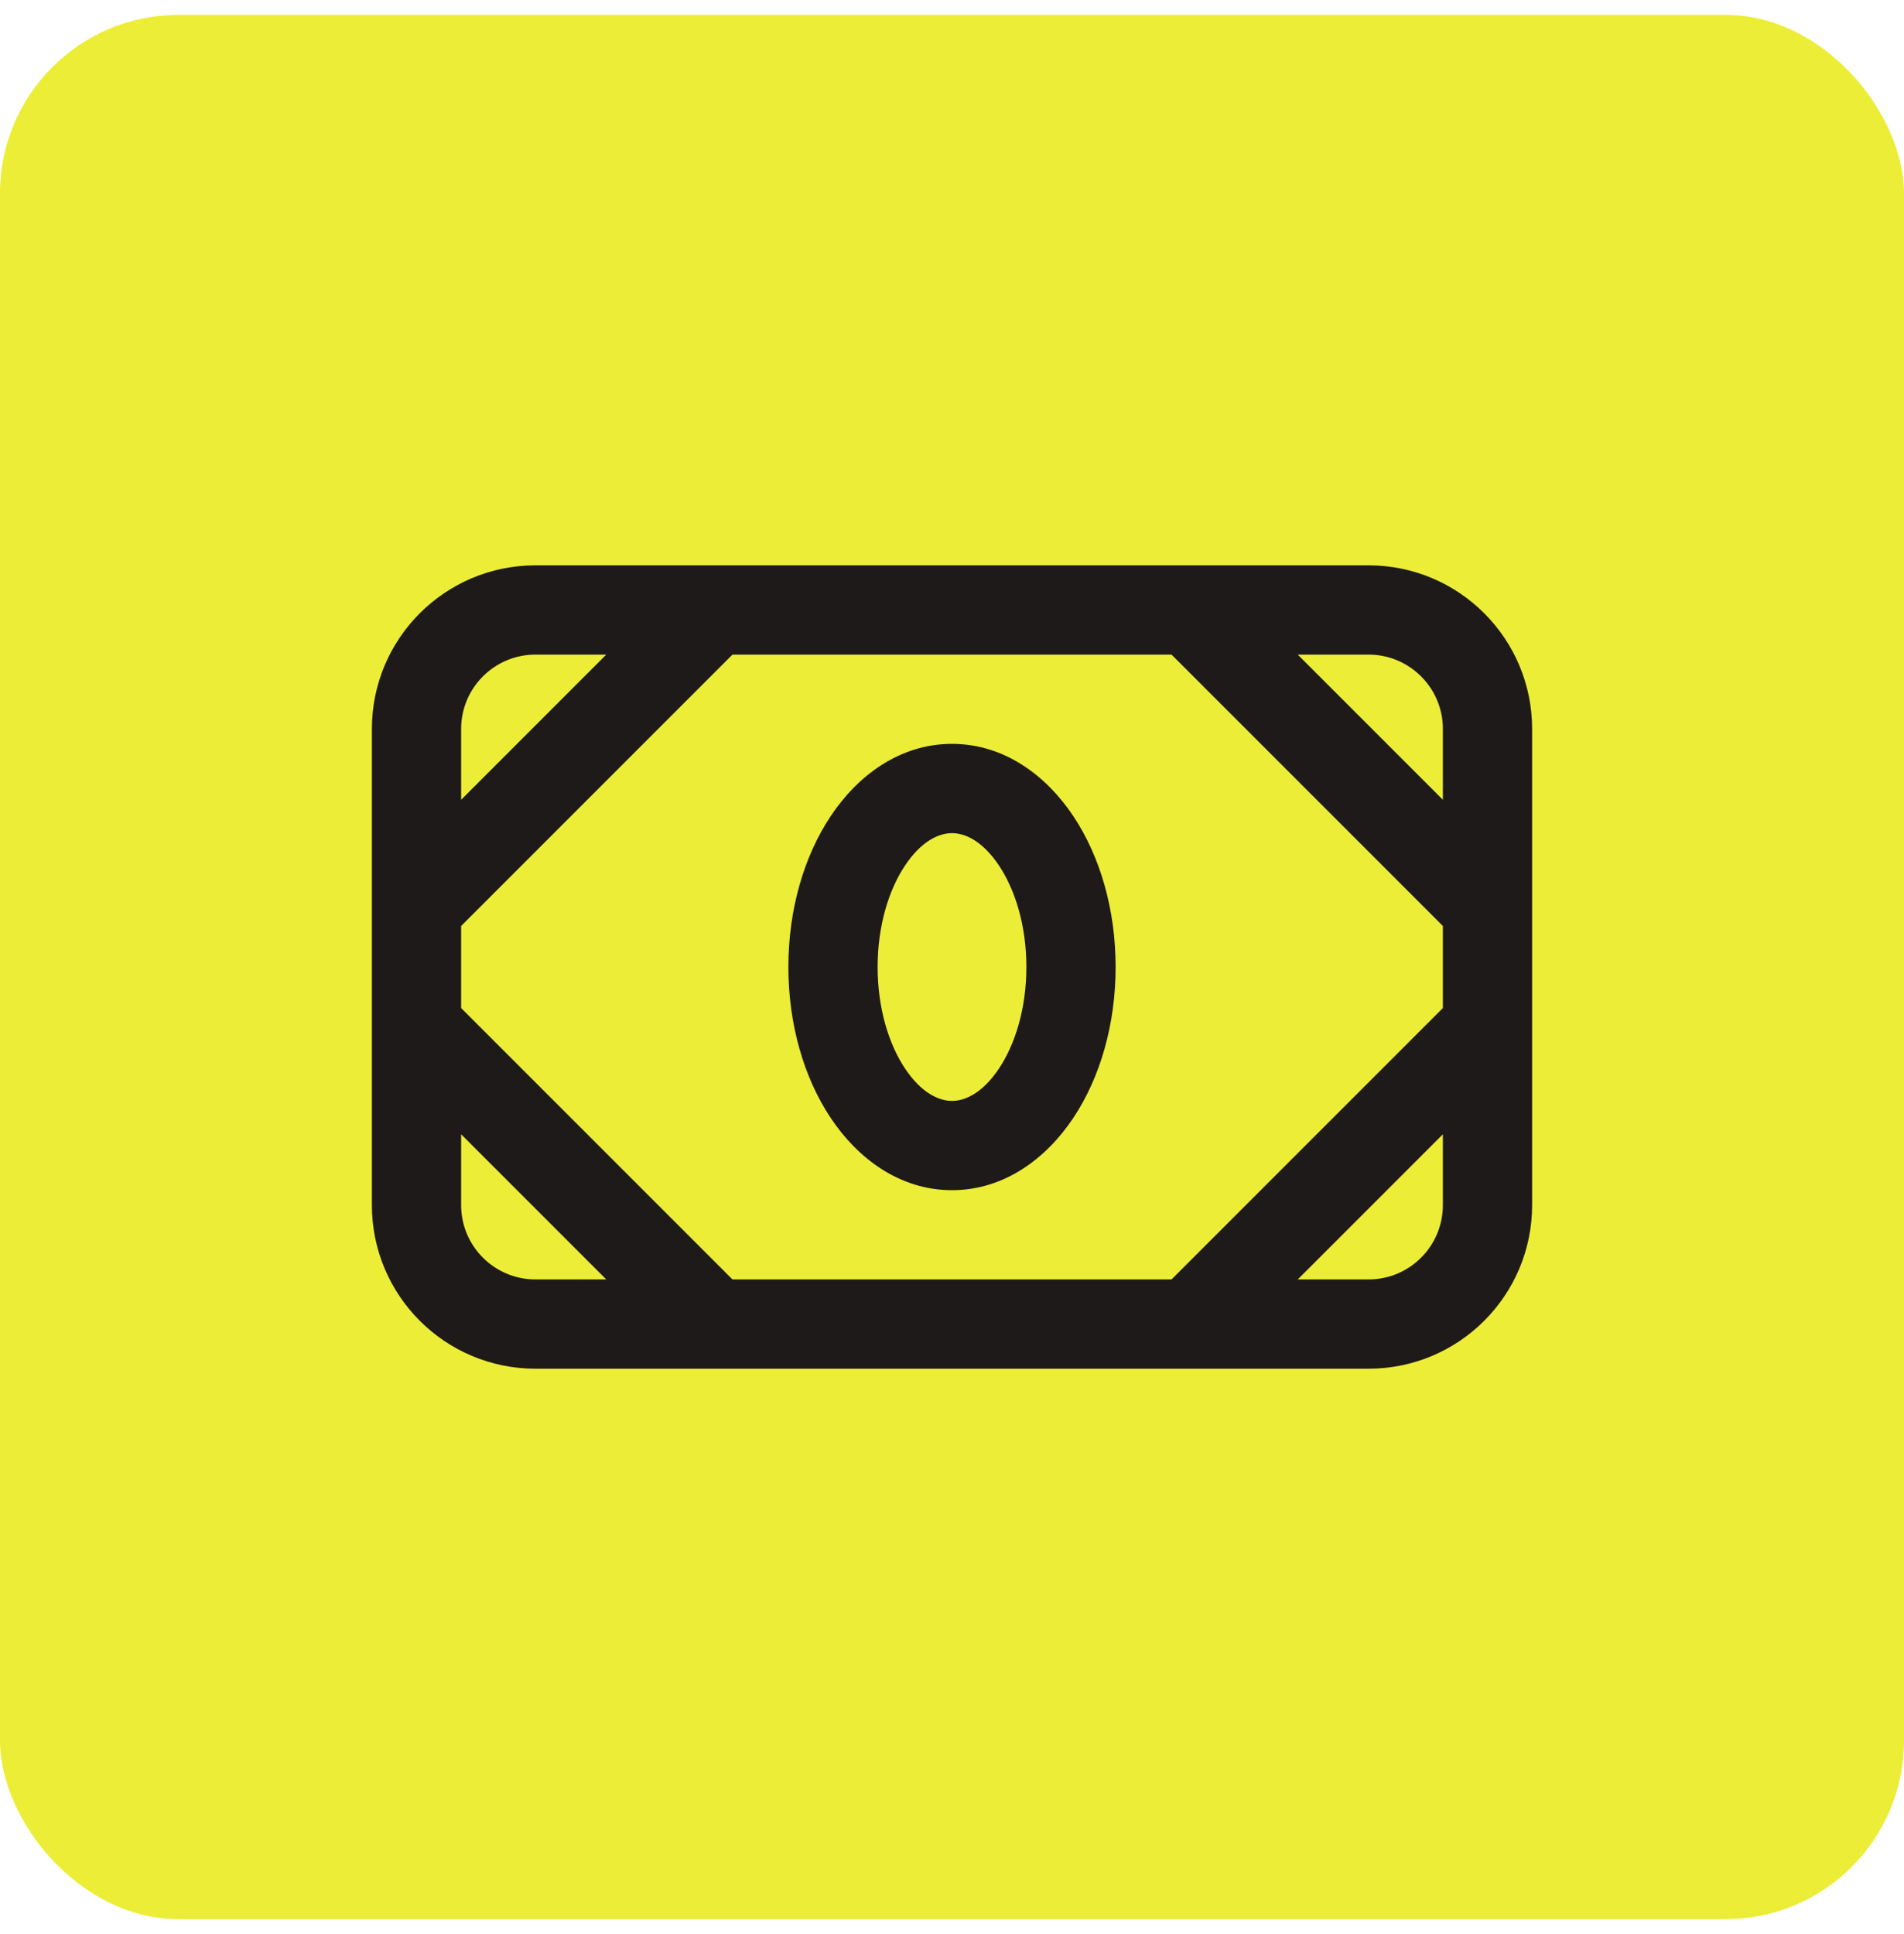
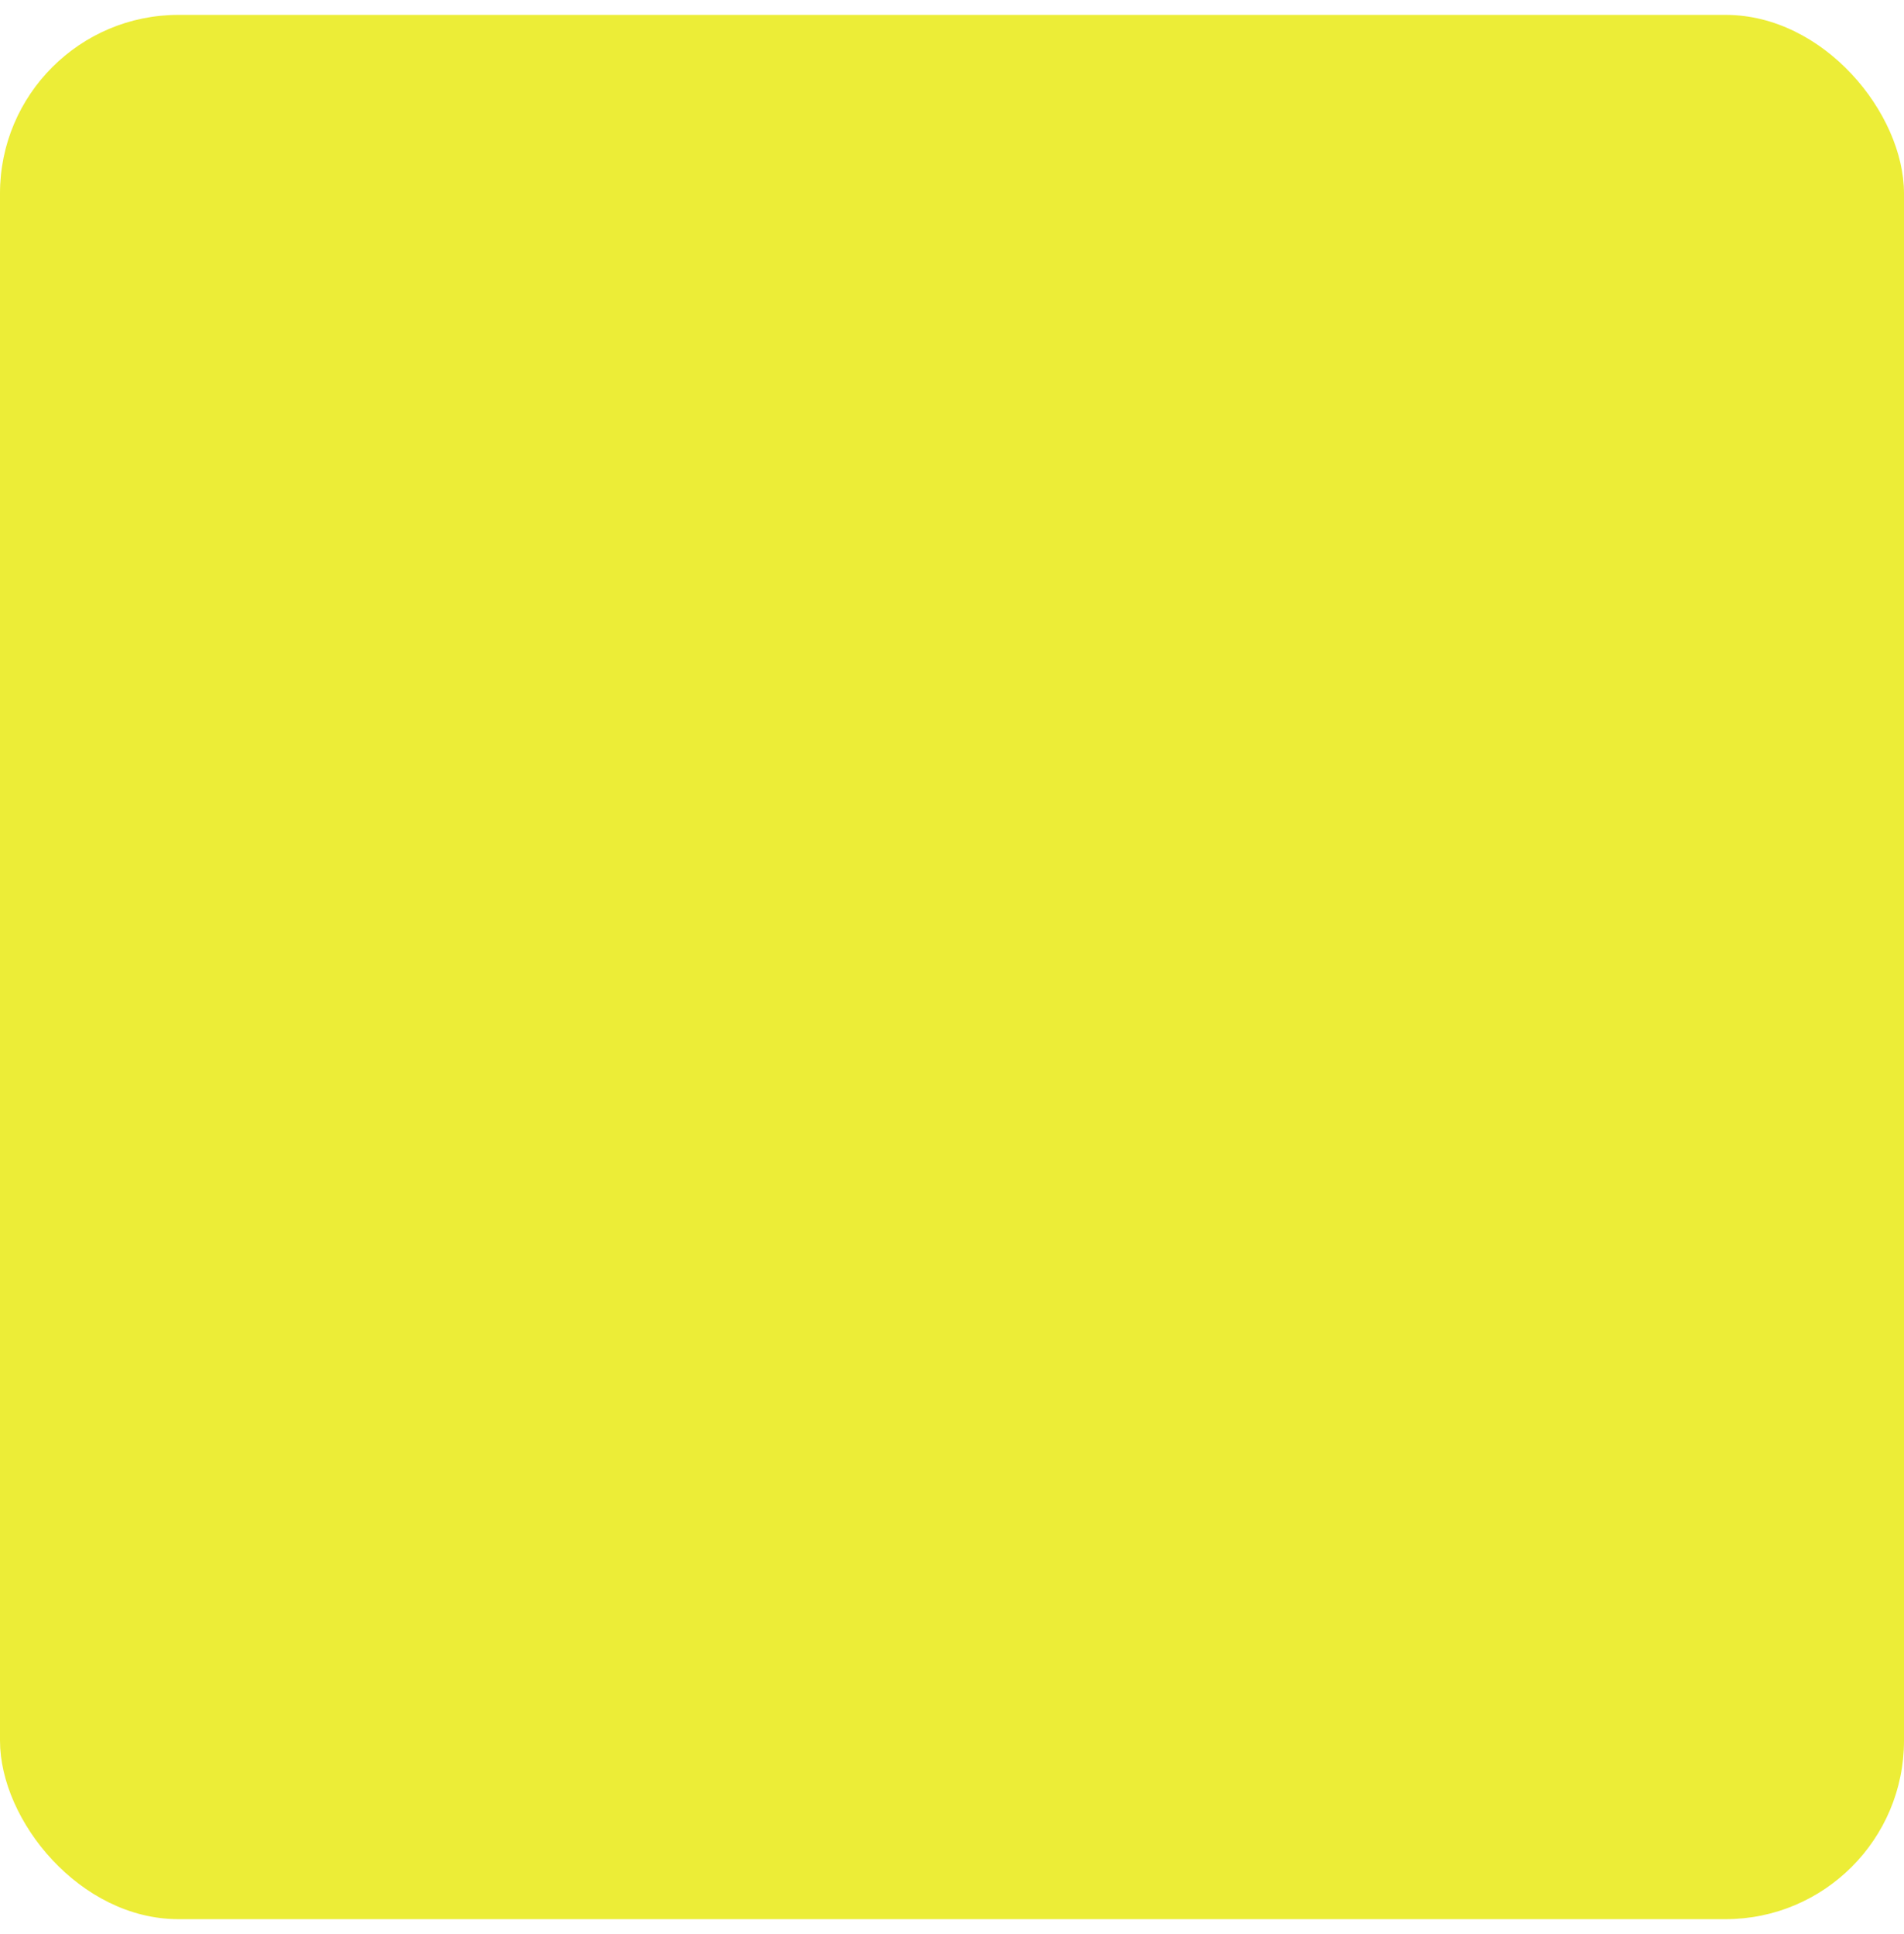
<svg xmlns="http://www.w3.org/2000/svg" width="64" height="65" viewBox="0 0 64 65" fill="none">
  <rect y="0.5" width="64" height="64" rx="6" fill="#ECED37" />
-   <path d="M46 19C49.038 19 51.5 21.462 51.5 24.5V40.5C51.5 43.538 49.038 46 46 46H18C14.962 46 12.5 43.538 12.5 40.5V24.5C12.5 21.462 14.962 19 18 19H46ZM15.5 40.5C15.5 41.881 16.619 43 18 43H20.379L15.5 38.121V40.5ZM24.621 22L15.5 31.121V33.879L24.621 43H39.379L48.5 33.879V31.121L39.379 22H24.621ZM43.621 43H46C47.381 43 48.5 41.881 48.5 40.5V38.121L43.621 43ZM32 25C33.762 25 35.173 26.072 36.076 27.426C36.986 28.79 37.5 30.588 37.5 32.5C37.5 34.412 36.986 36.21 36.076 37.574C35.173 38.928 33.762 40 32 40C30.238 40 28.826 38.928 27.924 37.574C27.014 36.21 26.5 34.411 26.5 32.5C26.5 30.588 27.014 28.79 27.924 27.426C28.826 26.072 30.238 25 32 25ZM32 28C31.553 28 30.965 28.272 30.42 29.09C29.882 29.897 29.5 31.098 29.5 32.5C29.5 33.902 29.882 35.103 30.42 35.91C30.965 36.728 31.553 37 32 37C32.447 37 33.035 36.728 33.58 35.91C34.118 35.103 34.5 33.902 34.5 32.5C34.5 31.098 34.118 29.897 33.58 29.09C33.035 28.272 32.447 28 32 28ZM18 22C16.619 22 15.5 23.119 15.5 24.5V26.879L20.379 22H18ZM43.621 22L48.5 26.879V24.5C48.5 23.119 47.381 22 46 22H43.621Z" fill="#1E1A19" />
</svg>